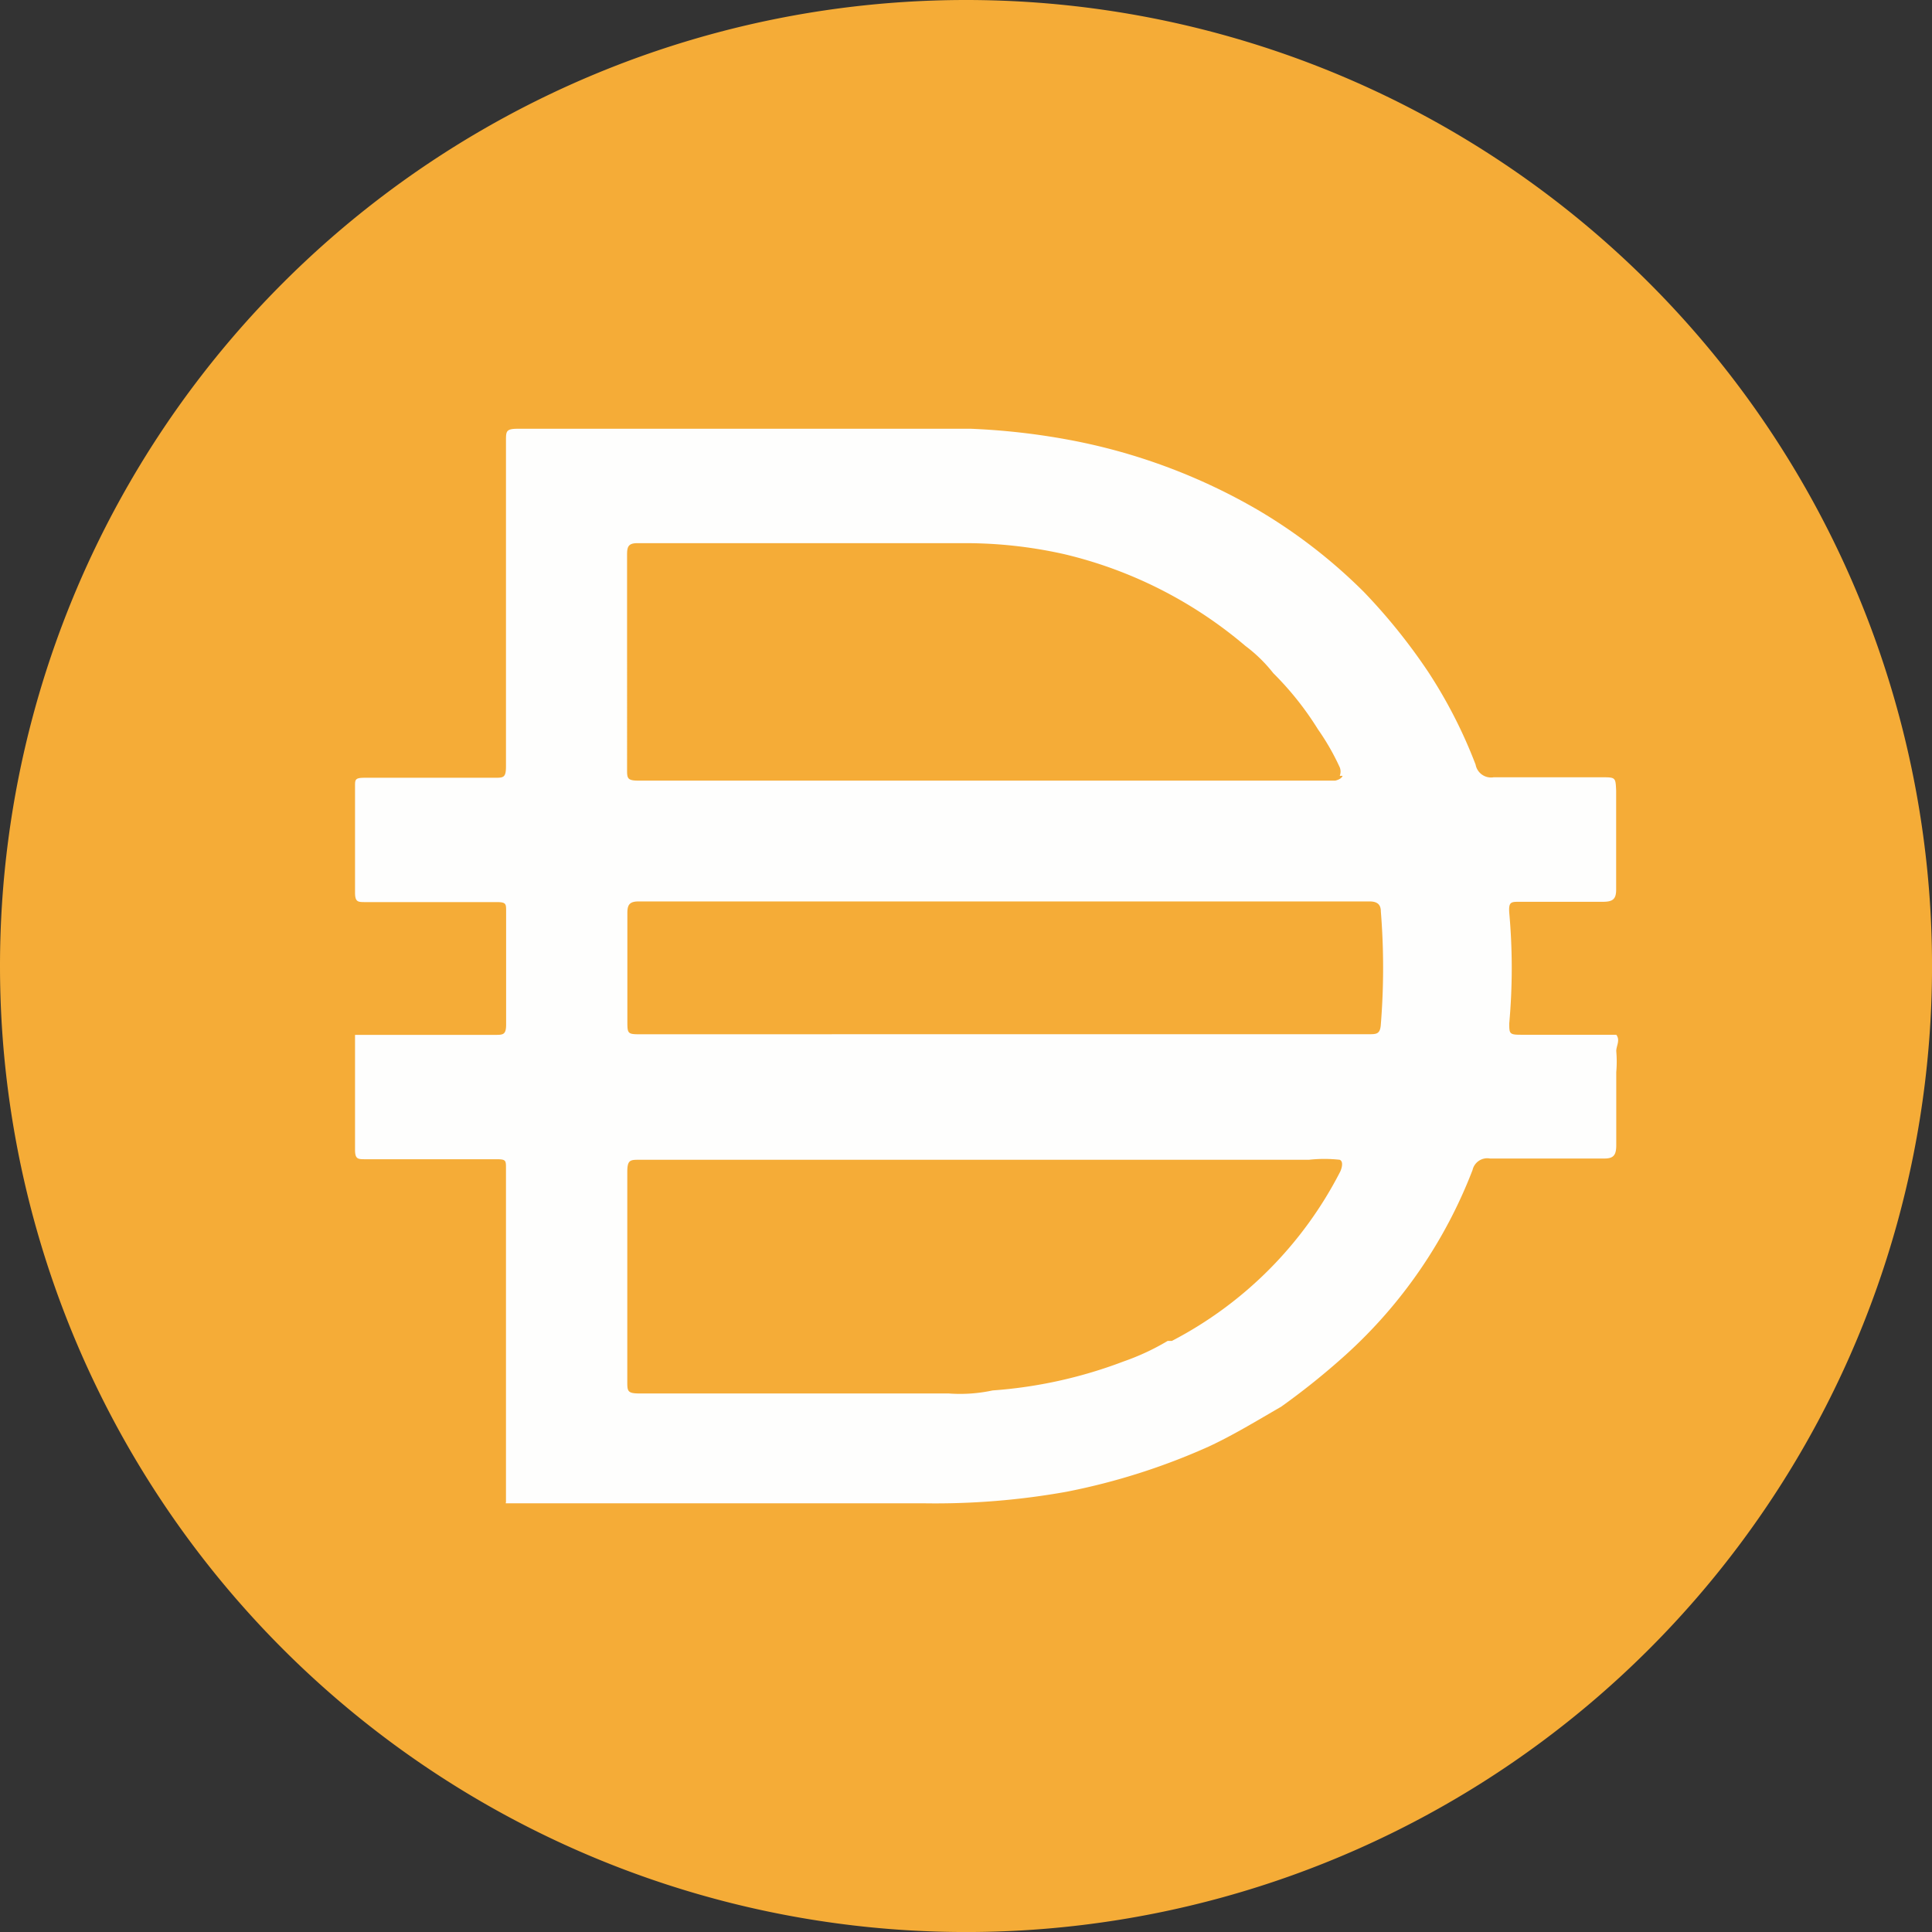
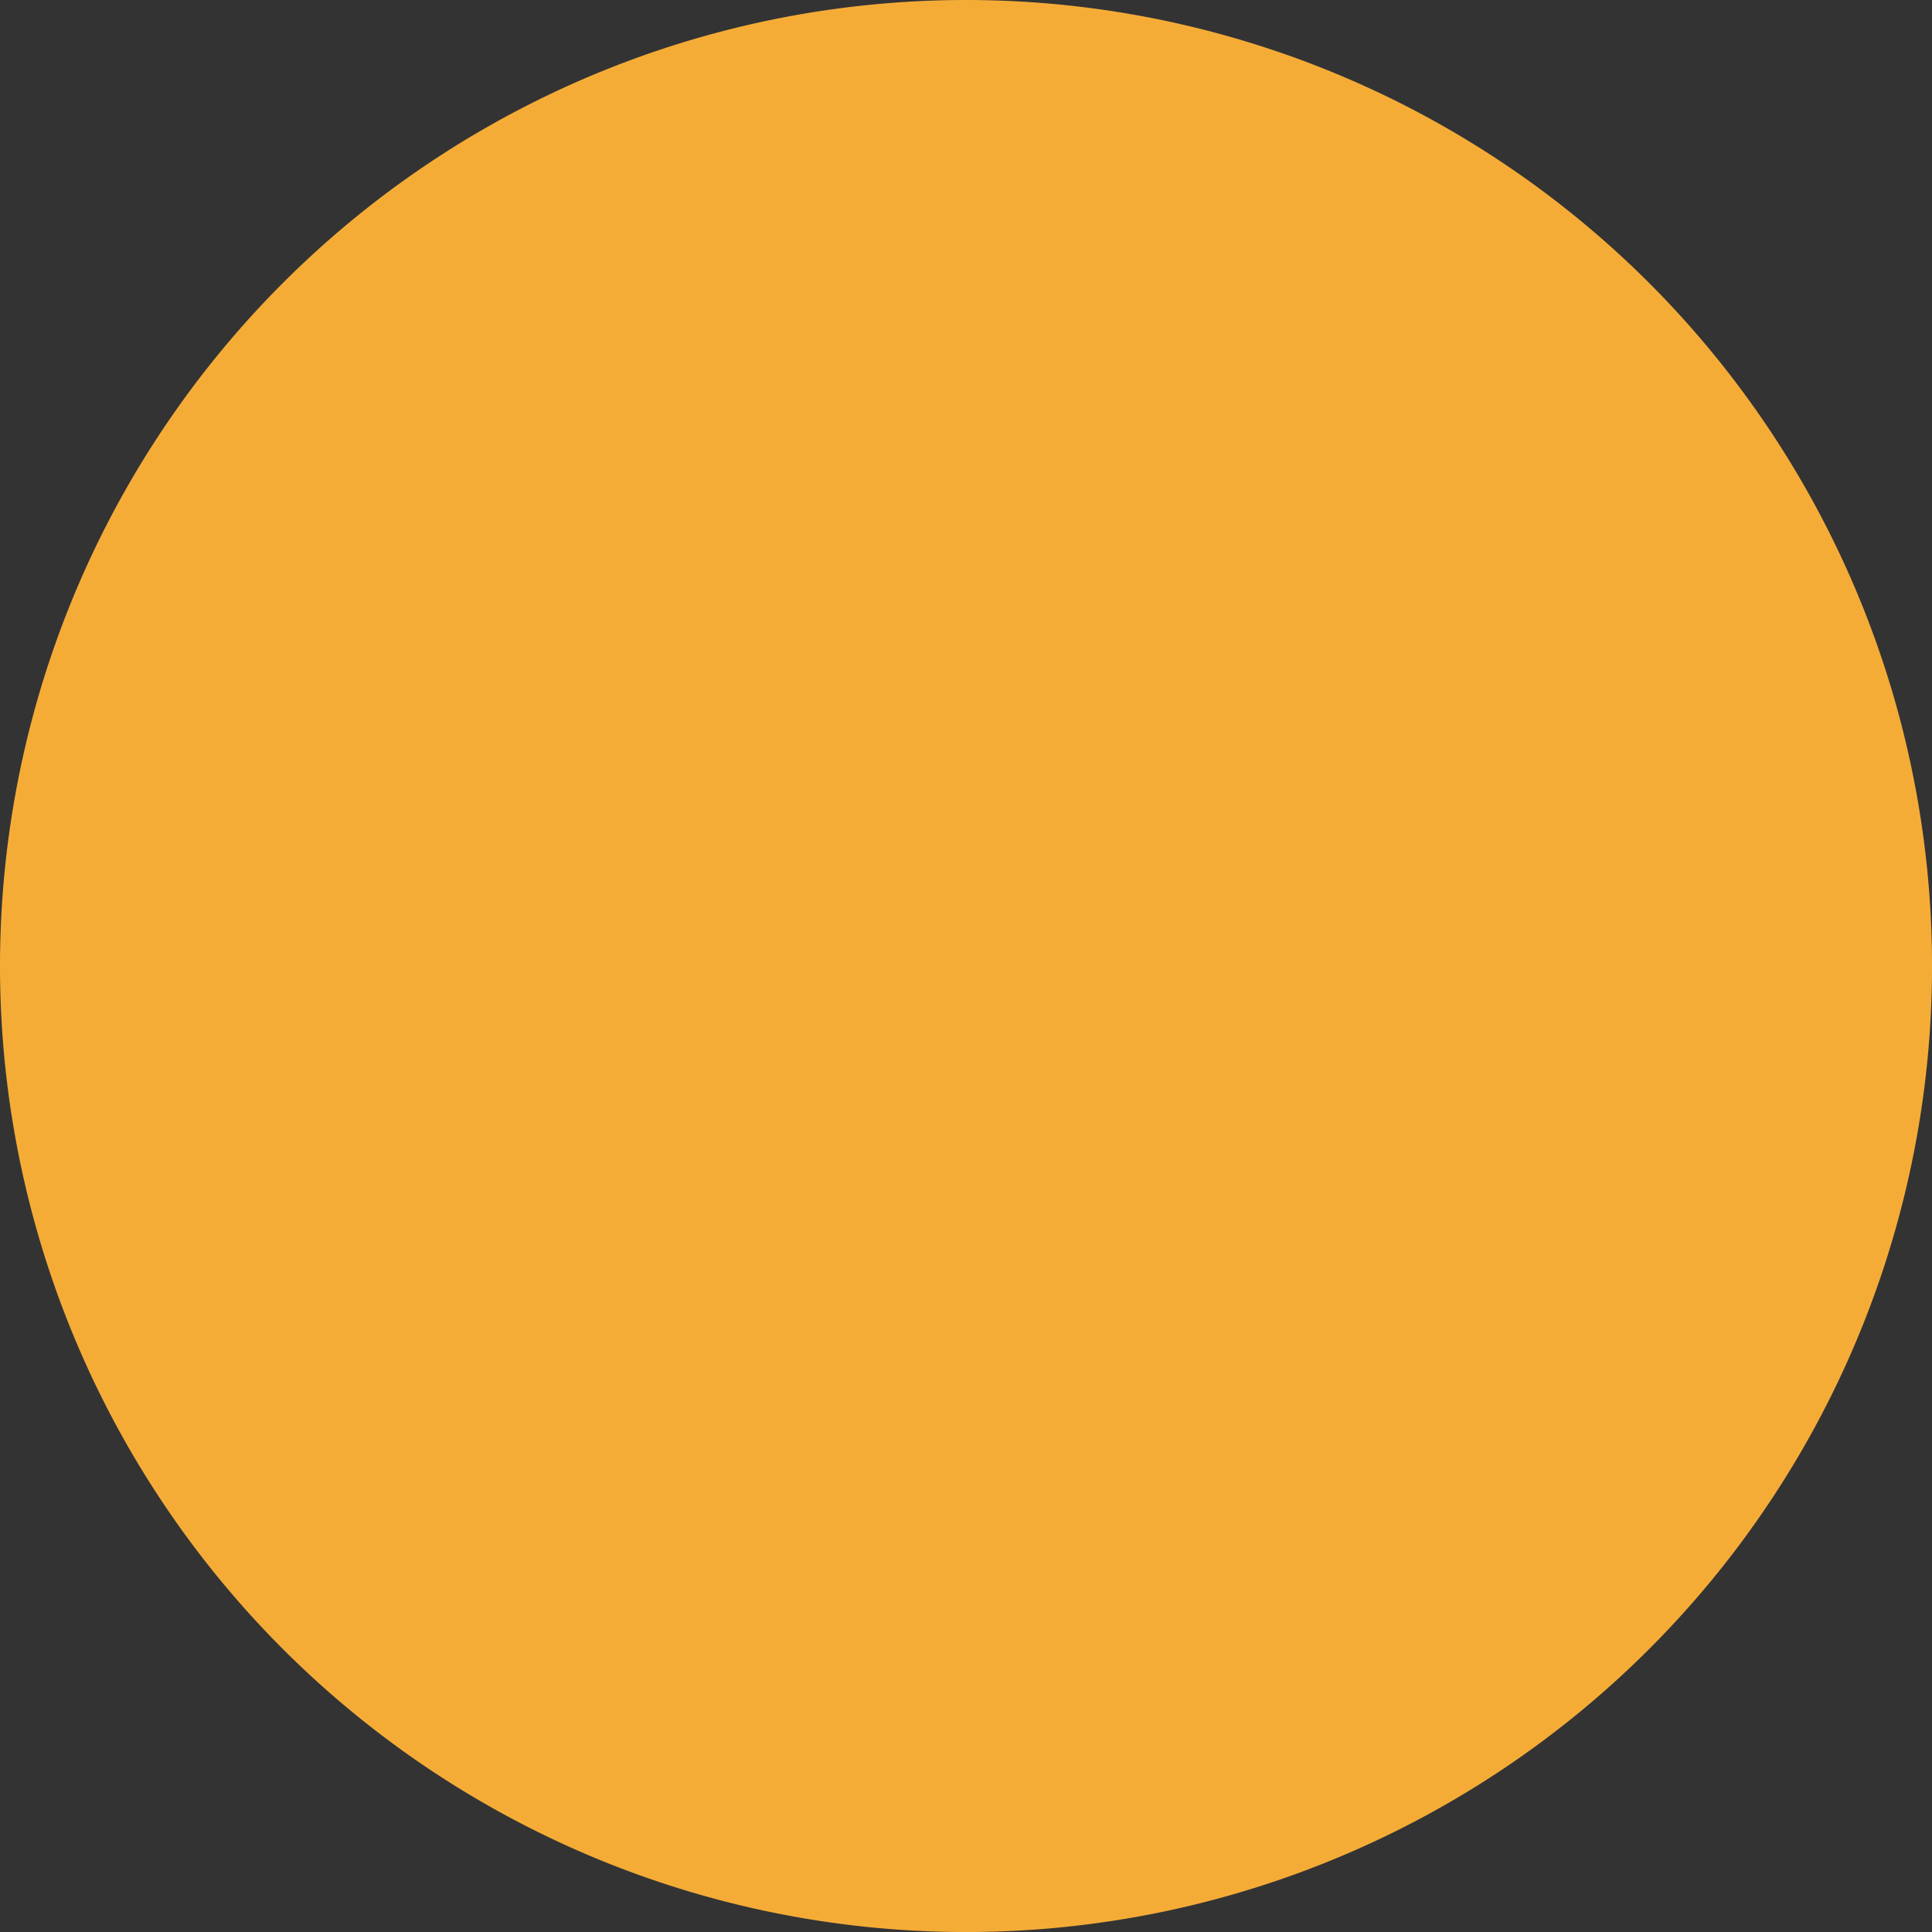
<svg xmlns="http://www.w3.org/2000/svg" id="Layer_x0020_1" width="52.617" height="52.617" viewBox="0 0 52.617 52.617">
  <rect x="0" y="0" width="52.617" height="52.617" fill="#333333" stroke="none" />
  <path id="Path_141" data-name="Path 141" d="M26.309,0A26.309,26.309,0,1,1,0,26.309,26.309,26.309,0,0,1,26.309,0Z" fill="#f5ac37" />
-   <path id="Path_142" data-name="Path 142" d="M99.279,115.119h10c.213,0,.314,0,.329-.279a19.109,19.109,0,0,0,0-3.058c0-.2-.1-.279-.313-.279H89.4c-.246,0-.313.082-.313.313v2.927c0,.378,0,.378.394.378Zm9.21-7.037a.32.32,0,0,0,0-.23,6.5,6.5,0,0,0-.594-1.036,8.389,8.389,0,0,0-1.217-1.53,4.034,4.034,0,0,0-.757-.74,11.819,11.819,0,0,0-4.933-2.5,12.264,12.264,0,0,0-2.8-.3h-8.83c-.246,0-.279.1-.279.313V107.9c0,.246,0,.313.313.313h18.974s.165-.033.2-.131h-.081Zm0,10.457a3.837,3.837,0,0,0-.841,0H89.414c-.246,0-.329,0-.329.329v5.706c0,.263,0,.329.329.329h8.419a4.205,4.205,0,0,0,1.2-.082,12.533,12.533,0,0,0,3.569-.79,6.534,6.534,0,0,0,1.2-.559h.115a10.682,10.682,0,0,0,4.588-4.618s.115-.249-.014-.314Zm-22.708,9.323v-9.092c0-.214,0-.246-.263-.246H81.949c-.2,0-.279,0-.279-.263v-3.124h3.815c.213,0,.3,0,.3-.279v-3.091c0-.2,0-.246-.263-.246H81.949c-.2,0-.279,0-.279-.263v-2.893c0-.181,0-.23.263-.23h3.535c.246,0,.313,0,.313-.313V98.959c0-.263,0-.329.329-.329H98.441a18.79,18.79,0,0,1,2.664.3,16.073,16.073,0,0,1,5.146,1.907,14.5,14.5,0,0,1,2.893,2.236,15.844,15.844,0,0,1,1.759,2.187,13.188,13.188,0,0,1,1.285,2.516.428.428,0,0,0,.491.346h2.943c.378,0,.378,0,.394.362v2.7c0,.263-.1.329-.362.329h-2.27c-.23,0-.3,0-.279.3a16.8,16.8,0,0,1,0,3.008c0,.279,0,.313.314.313h2.6c.115.148,0,.3,0,.445a3.321,3.321,0,0,1,0,.574v1.99c0,.279-.082.362-.329.362h-3.108a.411.411,0,0,0-.477.313,13.149,13.149,0,0,1-3.453,5.032,19.805,19.805,0,0,1-1.759,1.414c-.658.379-1.3.773-1.974,1.086a17.778,17.778,0,0,1-3.881,1.232,20.232,20.232,0,0,1-3.848.313H85.776v-.017Z" transform="translate(-72.001 -86.953)" fill="#fefefd" />
</svg>